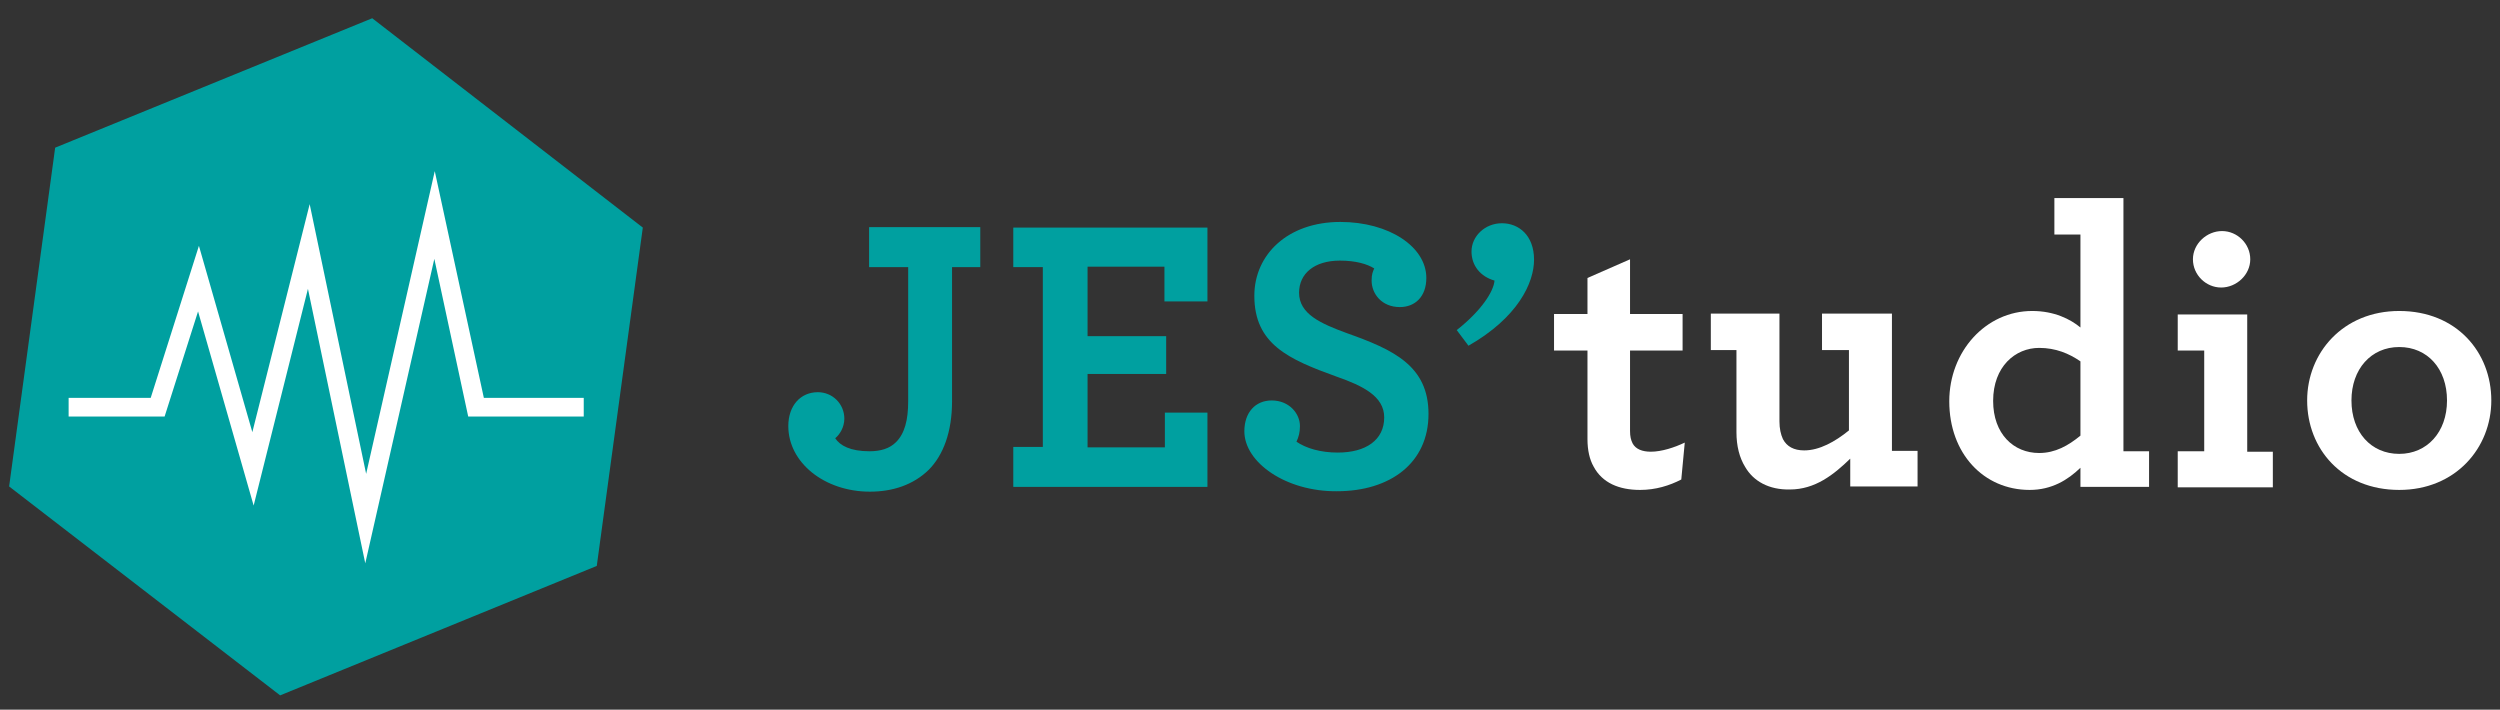
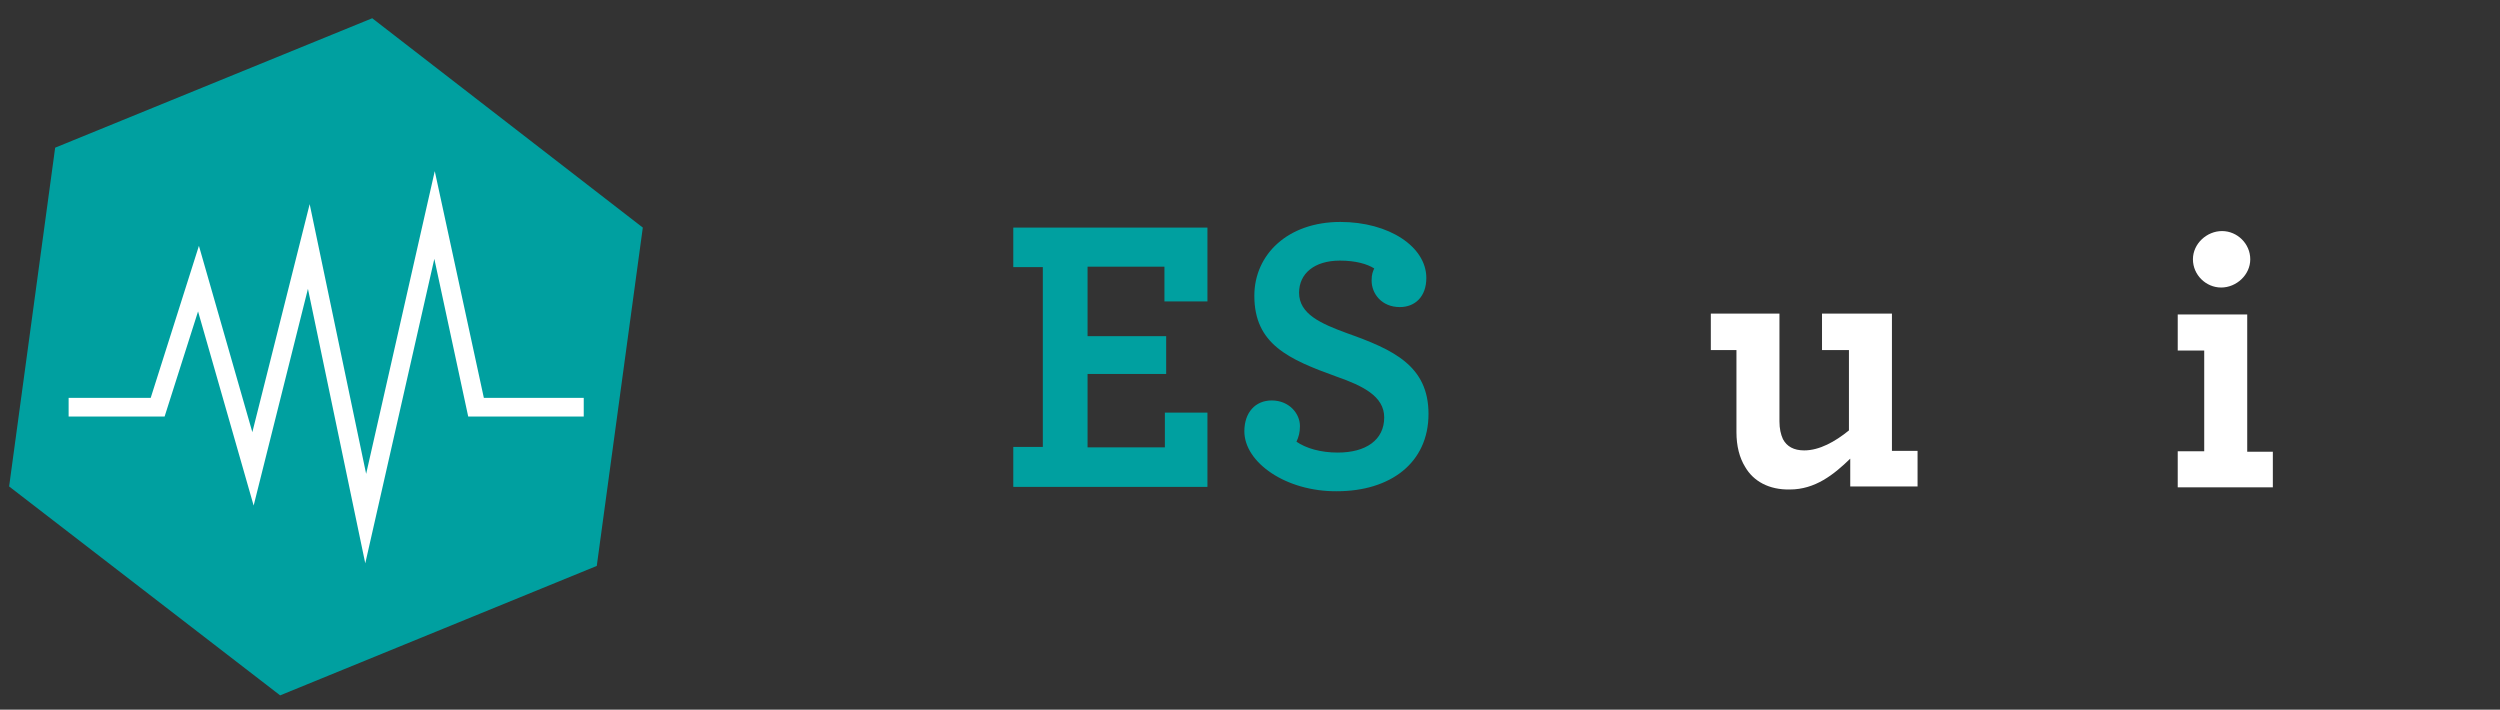
<svg xmlns="http://www.w3.org/2000/svg" version="1.1" id="Calque_1" x="0px" y="0px" viewBox="0 0 575.6 163.4" style="enable-background:new 0 0 575.6 163.4;" xml:space="preserve">
  <rect x="0" y="0" width="575.6" height="163.4" fill="#333333" stroke="none" />
  <style type="text/css">
	.st0{fill:#00A0A0;}
	.st1{fill:#FFFFFF;}
</style>
  <polygon class="st0" points="85.7,4.2 12.7,34 2.1,112 64.5,160.1 137.4,130.3 148,52.4 " />
  <polygon class="st1" points="84.1,129.7 70.9,66.5 58.4,116.4 45.6,71.7 37.9,95.9 15.8,95.9 15.8,91.6 34.7,91.6 45.8,56.6   58.1,99.5 71.3,47 84.3,109.1 100.1,39.4 111.4,91.6 134.4,91.6 134.4,95.9 107.8,95.9 100,59.6 " />
-   <path class="st0" d="M181.5,98.1c0-4.7,2.8-7.8,6.8-7.8c3.4,0,6.1,2.7,6.1,6.1c0,2-1.1,3.7-2.1,4.5c1.1,1.7,3.5,3,7.9,3  c2.5,0,4.6-0.6,6.1-2.1c2-2,2.8-5.1,2.8-9.4V61.5h-9v-9.2h25.6v9.2h-6.5v30.9c0,7-2,12.4-5.4,15.8c-3.5,3.4-8.2,5-13.5,5  C189.8,113.2,181.5,106.5,181.5,98.1" />
  <polygon class="st0" points="233.3,102.9 240.1,102.9 240.1,61.5 233.3,61.5 233.3,52.4 278,52.4 278,69.4 268.1,69.4 268.1,61.4   250.4,61.4 250.4,77.4 268.5,77.4 268.5,86.1 250.4,86.1 250.4,103 268.2,103 268.2,95 278,95 278,112.1 233.3,112.1 " />
  <path class="st0" d="M286.5,99.3c0-4.3,2.5-7.1,6.3-7.1c4,0,6.5,3,6.5,5.9c0,1.5-0.3,2.5-0.8,3.6c2.2,1.5,5.5,2.5,9.5,2.5  c6.5,0,10.7-2.9,10.7-8.1c0-4.9-5-7.3-11-9.4c-11.1-4-18.9-7.5-18.9-18.6c0-9.5,7.7-17,19.8-17c11.2,0,19.8,5.7,19.8,12.9  c0,4.3-2.6,6.7-6.1,6.7c-4.2,0-6.5-3.1-6.5-6.1c0-1.5,0.3-2.1,0.6-2.8c-1.6-1-4.2-1.8-7.9-1.8c-5.9,0-9.4,3-9.4,7.4  c0,4.9,5,7.1,11,9.3c10.7,3.8,18.8,7.5,18.8,18.6c0,11.3-8.8,17.8-21.1,17.8C296.1,113.2,286.5,106.5,286.5,99.3" />
-   <path class="st0" d="M335.4,76c5.7-4.5,8.5-8.9,8.7-11.4c-3.2-0.9-5.3-3.4-5.3-6.7c0-3.5,3.1-6.5,7-6.5s7.4,2.8,7.4,8.4  c0,5.3-3.7,13.3-15.1,19.8L335.4,76z" />
-   <path class="st1" d="M366.9,107.4c-0.9-1.6-1.4-3.7-1.4-6.3V80.7h-7.7v-8.4h7.7V64l9.8-4.3v12.6h12.1v8.4h-12.1v18.5  c0,1.3,0.2,2.1,0.6,2.9c0.7,1.3,2.2,1.9,4.2,1.9c2.5,0,5.5-1,7.8-2.1l-0.8,8.5c-2.7,1.4-5.9,2.4-9.5,2.4  C372.8,112.8,368.9,111.2,366.9,107.4" />
  <path class="st1" d="M401.8,107.5c-1.3-2.1-2-4.8-2-8V80.6h-5.9v-8.4h15.8V97c0,1.7,0.3,3,0.8,4.1c0.9,1.7,2.5,2.6,4.9,2.6  c3.5,0,7.1-2,10.3-4.6V80.6h-6.2v-8.4h16.1v31.6h5.9v8.2H426v-6.4c-3.8,3.7-8.1,7.1-13.9,7.1C407.3,112.8,403.7,110.8,401.8,107.5" />
-   <path class="st1" d="M479,100.3V83.2c-2.6-1.8-5.7-3.1-9.5-3.1c-5.5,0-10.6,4.3-10.6,12.2c0,7.6,4.7,12,10.6,12  C473.2,104.3,476.2,102.6,479,100.3 M448.8,92.4c0-11.5,8.4-20.8,19.1-20.8c5.1,0,8.8,1.9,11.1,3.8V54h-6v-8.4h15.9v58.3h5.9v8.2  H479v-4.4c-2.9,2.8-6.6,5.1-11.7,5.1C456.7,112.8,448.8,104.4,448.8,92.4" />
  <path class="st1" d="M504.9,59.7c0-3.6,3.2-6.5,6.7-6.5s6.5,2.9,6.5,6.5s-3.2,6.5-6.7,6.5S504.9,63.3,504.9,59.7 M501.4,103.9h6.1  V80.7h-6.1v-8.3h16V104h5.9v8.2h-21.9V103.9z" />
-   <path class="st1" d="M563.4,92.2c0-7.3-4.5-12.3-11-12.3s-11,5.1-11,12.3c0,7.3,4.5,12.3,11,12.3C558.8,104.5,563.4,99.5,563.4,92.2   M531.2,92.2c0-10.9,8.2-20.6,21.2-20.6c13.2,0,21.2,9.5,21.2,20.6c0,10.9-8.2,20.6-21.2,20.6C539.2,112.8,531.2,103.3,531.2,92.2" />
</svg>